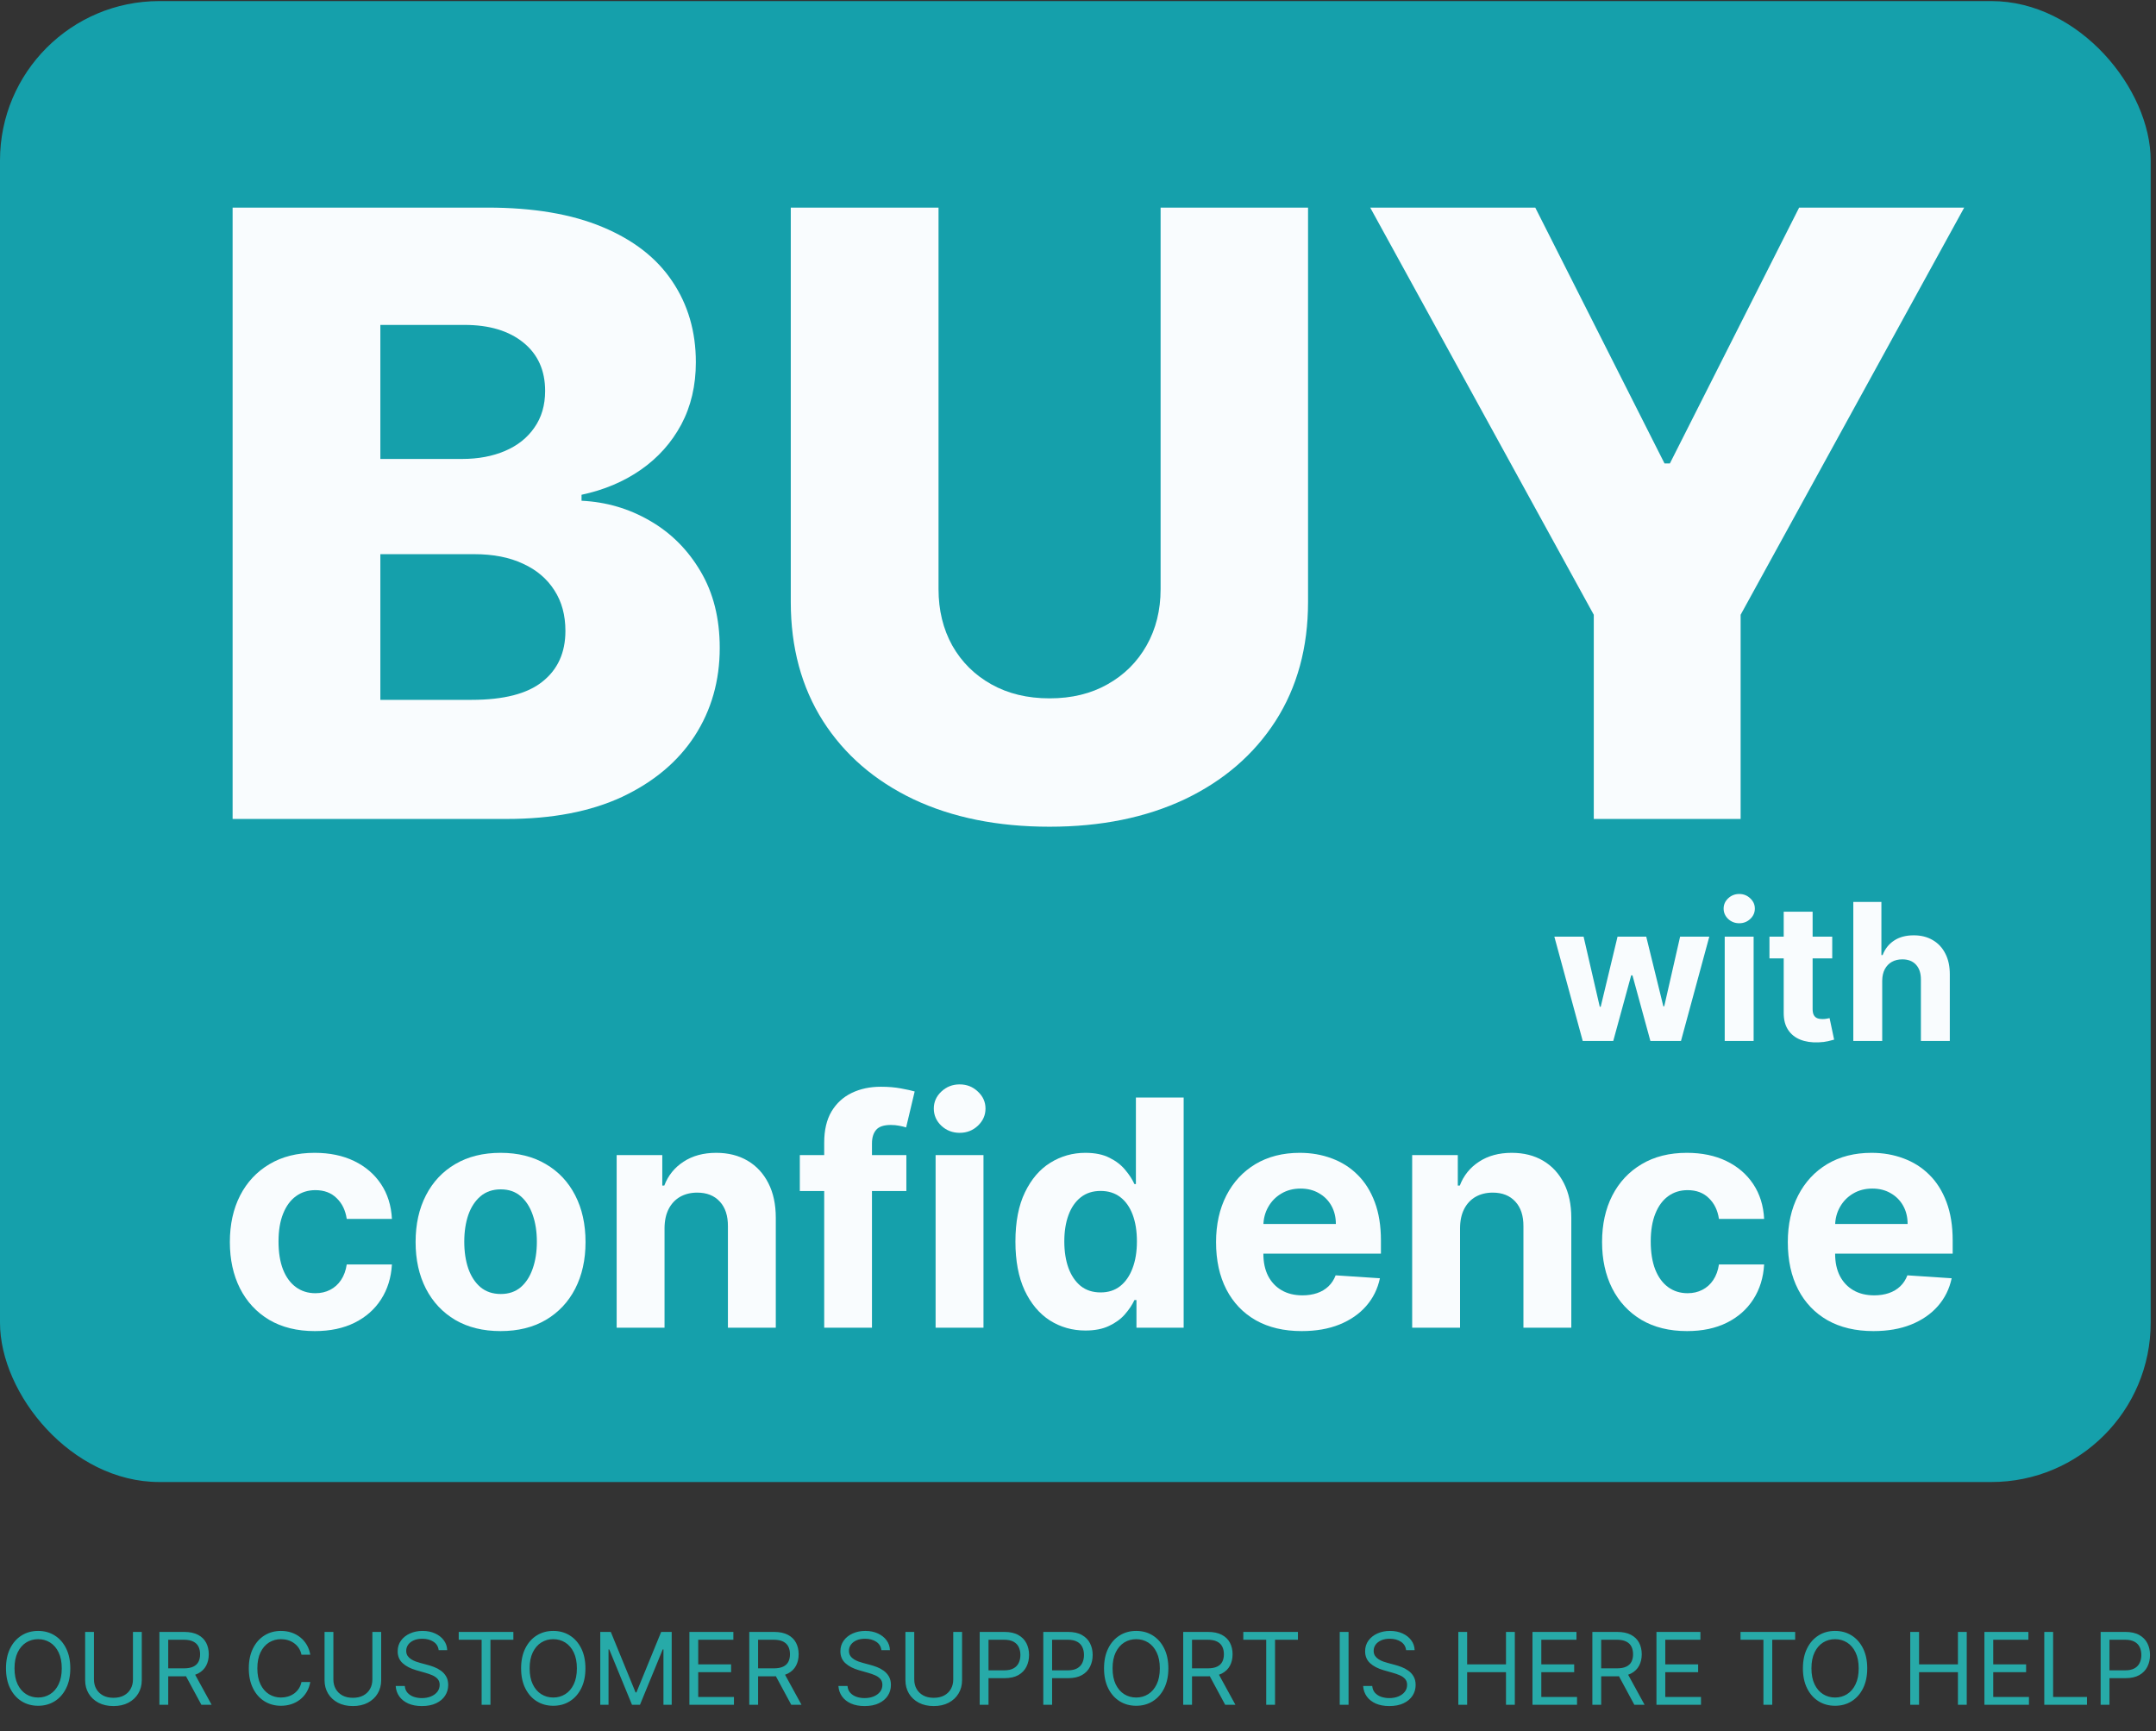
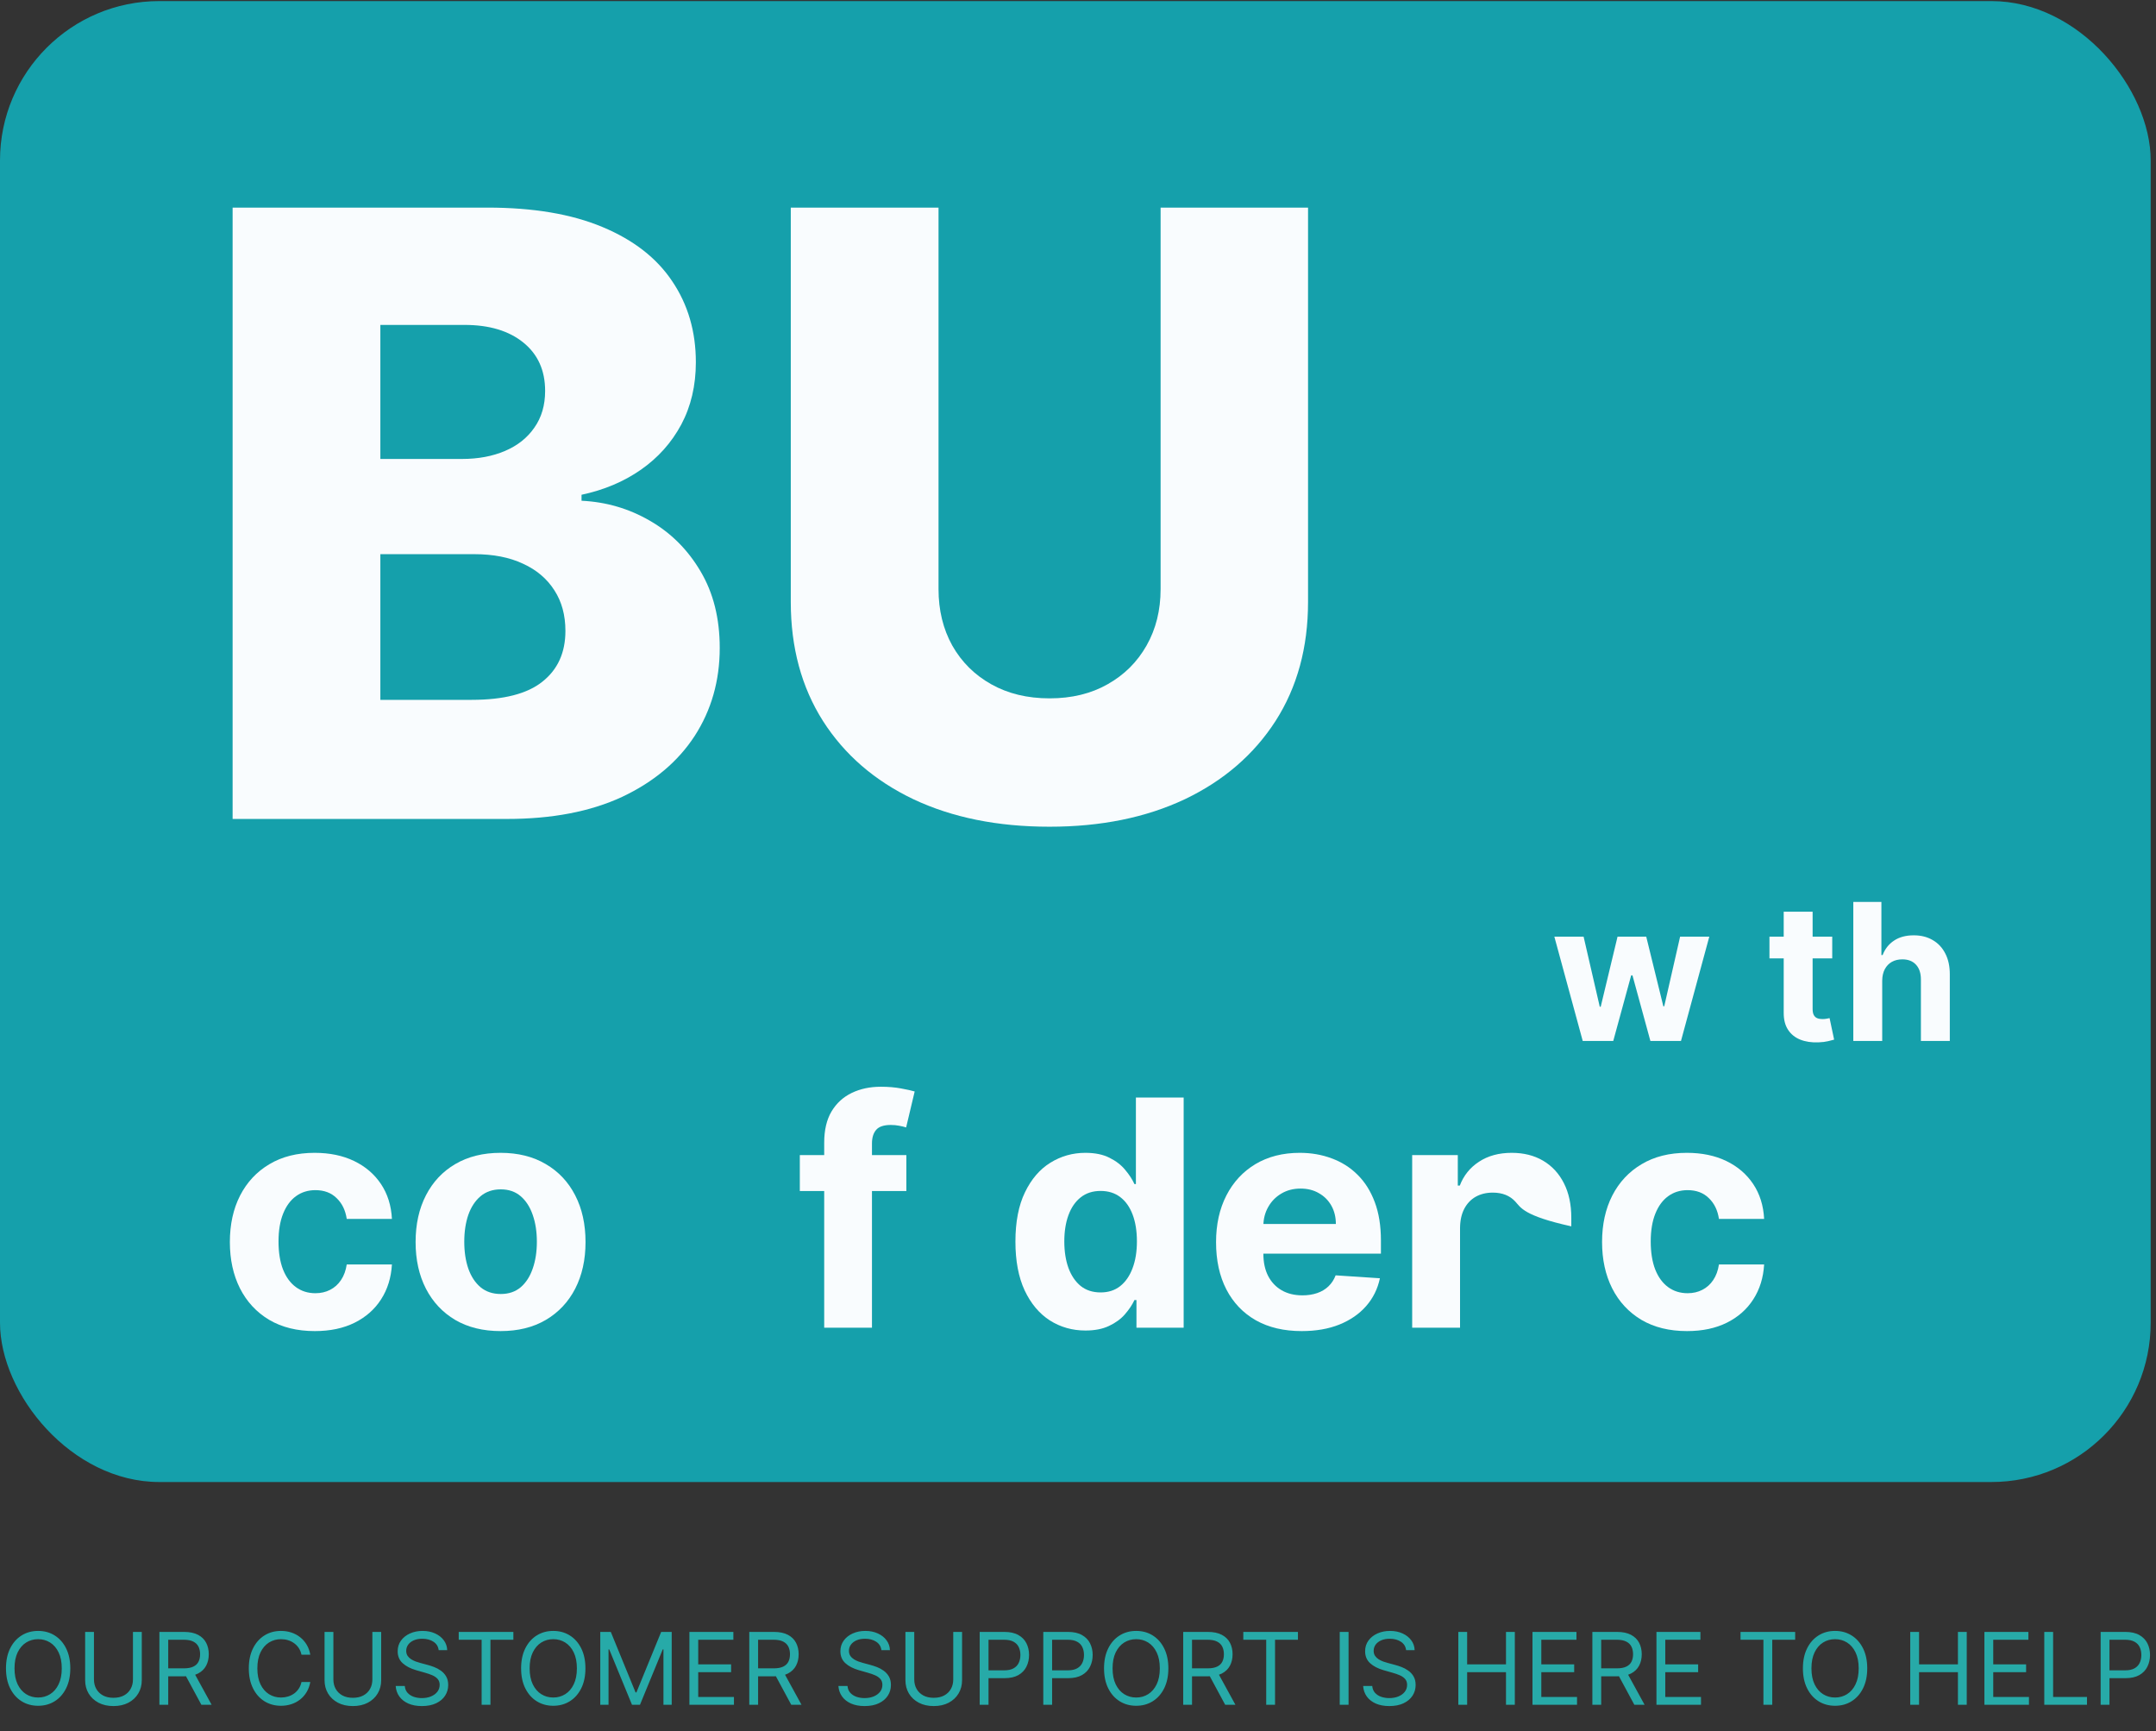
<svg xmlns="http://www.w3.org/2000/svg" fill="none" viewBox="0 0 406 326" height="326" width="406">
  <rect x="0" y="0" width="406" height="326" fill="#333333" stroke="none" />
  <rect fill="#15A0AB" rx="30" height="278.852" width="405" y="0.203" />
  <path fill="#F9FCFE" d="M43.803 154.204V39.09H91.805C100.424 39.09 107.637 40.308 113.445 42.743C119.291 45.179 123.675 48.589 126.598 52.973C129.558 57.358 131.038 62.435 131.038 68.206C131.038 72.59 130.12 76.506 128.284 79.953C126.448 83.363 123.919 86.192 120.696 88.441C117.474 90.689 113.745 92.263 109.511 93.162V94.286C114.157 94.511 118.448 95.766 122.382 98.052C126.354 100.338 129.54 103.523 131.938 107.608C134.336 111.655 135.535 116.451 135.535 121.997C135.535 128.18 133.961 133.707 130.814 138.578C127.666 143.412 123.113 147.234 117.155 150.045C111.197 152.818 103.965 154.204 95.459 154.204H43.803ZM71.626 131.777H88.826C94.859 131.777 99.3 130.634 102.147 128.348C105.033 126.063 106.475 122.877 106.475 118.793C106.475 115.833 105.782 113.285 104.396 111.149C103.009 108.975 101.042 107.308 98.494 106.146C95.946 104.947 92.892 104.348 89.332 104.348H71.626V131.777ZM71.626 86.417H87.028C90.063 86.417 92.761 85.911 95.121 84.9C97.482 83.888 99.318 82.426 100.63 80.515C101.979 78.604 102.653 76.3 102.653 73.602C102.653 69.742 101.286 66.707 98.55 64.496C95.815 62.285 92.124 61.18 87.477 61.18H71.626V86.417Z" />
  <path fill="#F9FCFE" d="M218.555 39.09H246.321V113.341C246.321 121.922 244.279 129.398 240.195 135.768C236.11 142.101 230.414 147.01 223.107 150.494C215.8 153.942 207.313 155.666 197.645 155.666C187.865 155.666 179.321 153.942 172.014 150.494C164.707 147.01 159.03 142.101 154.983 135.768C150.936 129.398 148.913 121.922 148.913 113.341V39.09H176.736V110.924C176.736 114.896 177.598 118.437 179.321 121.547C181.082 124.657 183.537 127.093 186.685 128.854C189.832 130.615 193.486 131.496 197.645 131.496C201.805 131.496 205.439 130.615 208.55 128.854C211.697 127.093 214.152 124.657 215.913 121.547C217.674 118.437 218.555 114.896 218.555 110.924V39.09Z" />
-   <path fill="#F9FCFE" d="M258.027 39.09H289.11L313.448 87.26H314.46L338.798 39.09H369.881L327.781 115.758V154.204H300.127V115.758L258.027 39.09Z" />
  <path fill="#F9FCFE" d="M298.045 196.001L292.703 176.371H298.211L301.253 189.56H301.432L304.601 176.371H310.007L313.228 189.483H313.394L316.384 176.371H321.88L316.55 196.001H310.787L307.413 183.656H307.17L303.796 196.001H298.045Z" />
-   <path fill="#F9FCFE" d="M324.784 196.001V176.371H330.228V196.001H324.784ZM327.519 173.841C326.709 173.841 326.015 173.572 325.436 173.035C324.865 172.49 324.579 171.838 324.579 171.08C324.579 170.33 324.865 169.687 325.436 169.15C326.015 168.605 326.709 168.332 327.519 168.332C328.328 168.332 329.018 168.605 329.589 169.15C330.169 169.687 330.458 170.33 330.458 171.08C330.458 171.838 330.169 172.49 329.589 173.035C329.018 173.572 328.328 173.841 327.519 173.841Z" />
  <path fill="#F9FCFE" d="M345.031 176.371V180.461H333.209V176.371H345.031ZM335.893 171.668H341.337V189.969C341.337 190.472 341.414 190.863 341.567 191.145C341.721 191.417 341.934 191.609 342.206 191.72C342.487 191.831 342.811 191.886 343.178 191.886C343.433 191.886 343.689 191.865 343.944 191.822C344.2 191.771 344.396 191.733 344.532 191.707L345.388 195.758C345.116 195.843 344.732 195.941 344.238 196.052C343.744 196.171 343.143 196.244 342.436 196.269C341.124 196.321 339.974 196.146 338.986 195.745C338.006 195.345 337.243 194.723 336.698 193.88C336.153 193.036 335.884 191.971 335.893 190.685V171.668Z" />
  <path fill="#F9FCFE" d="M354.443 184.652V196.001H348.999V169.828H354.29V179.834H354.52C354.963 178.676 355.678 177.768 356.667 177.112C357.655 176.448 358.895 176.115 360.386 176.115C361.749 176.115 362.938 176.414 363.951 177.01C364.974 177.598 365.766 178.446 366.328 179.553C366.899 180.652 367.18 181.969 367.172 183.502V196.001H361.728V184.473C361.736 183.264 361.429 182.322 360.808 181.649C360.194 180.976 359.334 180.639 358.226 180.639C357.485 180.639 356.829 180.797 356.258 181.112C355.696 181.428 355.253 181.888 354.929 182.493C354.614 183.089 354.452 183.809 354.443 184.652Z" />
  <path fill="#F9FCFE" d="M59.285 250.636C55.955 250.636 53.091 249.931 50.693 248.52C48.308 247.095 46.474 245.119 45.19 242.594C43.92 240.068 43.286 237.162 43.286 233.875C43.286 230.545 43.928 227.624 45.212 225.113C46.51 222.588 48.351 220.619 50.735 219.209C53.12 217.784 55.955 217.071 59.243 217.071C62.079 217.071 64.562 217.586 66.692 218.616C68.823 219.646 70.509 221.092 71.75 222.954C72.992 224.817 73.676 227.004 73.803 229.515H65.295C65.055 227.893 64.421 226.587 63.391 225.6C62.375 224.598 61.042 224.097 59.391 224.097C57.994 224.097 56.774 224.478 55.73 225.24C54.7 225.988 53.895 227.081 53.317 228.52C52.739 229.959 52.449 231.702 52.449 233.748C52.449 235.822 52.731 237.585 53.296 239.038C53.874 240.492 54.686 241.599 55.73 242.361C56.774 243.123 57.994 243.504 59.391 243.504C60.421 243.504 61.345 243.292 62.163 242.869C62.996 242.446 63.68 241.832 64.216 241.028C64.766 240.21 65.126 239.229 65.295 238.086H73.803C73.662 240.569 72.985 242.756 71.771 244.647C70.572 246.523 68.914 247.991 66.798 249.049C64.682 250.107 62.177 250.636 59.285 250.636Z" />
  <path fill="#F9FCFE" d="M94.263 250.636C90.975 250.636 88.132 249.938 85.734 248.541C83.349 247.13 81.508 245.169 80.21 242.657C78.912 240.132 78.263 237.204 78.263 233.875C78.263 230.517 78.912 227.582 80.21 225.071C81.508 222.545 83.349 220.584 85.734 219.187C88.132 217.777 90.975 217.071 94.263 217.071C97.55 217.071 100.386 217.777 102.77 219.187C105.169 220.584 107.017 222.545 108.315 225.071C109.613 227.582 110.262 230.517 110.262 233.875C110.262 237.204 109.613 240.132 108.315 242.657C107.017 245.169 105.169 247.13 102.77 248.541C100.386 249.938 97.55 250.636 94.263 250.636ZM94.305 243.652C95.8 243.652 97.049 243.229 98.051 242.382C99.052 241.522 99.807 240.351 100.315 238.869C100.837 237.388 101.098 235.702 101.098 233.811C101.098 231.921 100.837 230.235 100.315 228.753C99.807 227.272 99.052 226.101 98.051 225.24C97.049 224.379 95.8 223.949 94.305 223.949C92.795 223.949 91.525 224.379 90.496 225.24C89.48 226.101 88.711 227.272 88.189 228.753C87.681 230.235 87.427 231.921 87.427 233.811C87.427 235.702 87.681 237.388 88.189 238.869C88.711 240.351 89.48 241.522 90.496 242.382C91.525 243.229 92.795 243.652 94.305 243.652Z" />
-   <path fill="#F9FCFE" d="M125.14 231.208V250.001H116.124V217.494H124.716V223.23H125.097C125.817 221.339 127.023 219.843 128.716 218.743C130.409 217.628 132.462 217.071 134.875 217.071C137.132 217.071 139.1 217.565 140.779 218.553C142.458 219.54 143.763 220.951 144.694 222.785C145.626 224.605 146.091 226.778 146.091 229.303V250.001H137.076V230.912C137.09 228.922 136.582 227.371 135.552 226.256C134.522 225.127 133.104 224.563 131.298 224.563C130.085 224.563 129.013 224.824 128.081 225.346C127.164 225.868 126.445 226.63 125.923 227.632C125.415 228.619 125.154 229.811 125.14 231.208Z" />
  <path fill="#F9FCFE" d="M170.678 217.494V224.267H150.615V217.494H170.678ZM155.207 250.001V215.145C155.207 212.789 155.666 210.835 156.583 209.283C157.514 207.731 158.784 206.567 160.392 205.791C162.001 205.015 163.828 204.627 165.874 204.627C167.256 204.627 168.519 204.733 169.662 204.945C170.819 205.156 171.679 205.347 172.244 205.516L170.635 212.288C170.283 212.175 169.845 212.07 169.323 211.971C168.815 211.872 168.293 211.823 167.757 211.823C166.431 211.823 165.507 212.133 164.985 212.754C164.463 213.36 164.202 214.214 164.202 215.315V250.001H155.207Z" />
-   <path fill="#F9FCFE" d="M176.185 250.001V217.494H185.201V250.001H176.185ZM180.714 213.304C179.374 213.304 178.224 212.86 177.265 211.971C176.319 211.068 175.847 209.988 175.847 208.733C175.847 207.491 176.319 206.426 177.265 205.537C178.224 204.634 179.374 204.183 180.714 204.183C182.055 204.183 183.197 204.634 184.143 205.537C185.102 206.426 185.582 207.491 185.582 208.733C185.582 209.988 185.102 211.068 184.143 211.971C183.197 212.86 182.055 213.304 180.714 213.304Z" />
  <path fill="#F9FCFE" d="M204.401 250.53C201.932 250.53 199.696 249.895 197.692 248.625C195.703 247.342 194.123 245.458 192.952 242.975C191.795 240.478 191.216 237.416 191.216 233.79C191.216 230.065 191.816 226.968 193.015 224.499C194.215 222.016 195.809 220.161 197.798 218.933C199.802 217.692 201.996 217.071 204.38 217.071C206.2 217.071 207.717 217.381 208.93 218.002C210.158 218.609 211.145 219.371 211.893 220.288C212.655 221.191 213.233 222.08 213.628 222.954H213.903V206.659H222.898V250.001H214.009V244.795H213.628C213.205 245.698 212.605 246.594 211.829 247.483C211.068 248.357 210.073 249.084 208.845 249.662C207.632 250.241 206.151 250.53 204.401 250.53ZM207.258 243.356C208.711 243.356 209.939 242.961 210.941 242.171C211.956 241.366 212.732 240.245 213.269 238.806C213.819 237.367 214.094 235.681 214.094 233.748C214.094 231.815 213.826 230.136 213.29 228.711C212.754 227.286 211.978 226.185 210.962 225.409C209.946 224.633 208.711 224.245 207.258 224.245C205.777 224.245 204.528 224.648 203.512 225.452C202.496 226.256 201.728 227.371 201.206 228.796C200.683 230.221 200.422 231.871 200.422 233.748C200.422 235.638 200.683 237.31 201.206 238.763C201.742 240.202 202.511 241.331 203.512 242.149C204.528 242.954 205.777 243.356 207.258 243.356Z" />
  <path fill="#F9FCFE" d="M245.124 250.636C241.781 250.636 238.902 249.959 236.49 248.604C234.091 247.236 232.243 245.303 230.945 242.806C229.647 240.294 228.998 237.324 228.998 233.896C228.998 230.552 229.647 227.617 230.945 225.092C232.243 222.566 234.07 220.598 236.426 219.187C238.797 217.777 241.576 217.071 244.765 217.071C246.909 217.071 248.906 217.417 250.754 218.108C252.616 218.785 254.239 219.808 255.621 221.177C257.018 222.545 258.105 224.267 258.881 226.341C259.657 228.4 260.045 230.813 260.045 233.578V236.054H232.596V230.467H251.558C251.558 229.169 251.276 228.02 250.712 227.018C250.147 226.016 249.364 225.233 248.362 224.669C247.375 224.09 246.225 223.801 244.913 223.801C243.544 223.801 242.331 224.118 241.273 224.753C240.229 225.374 239.41 226.214 238.818 227.272C238.225 228.316 237.922 229.48 237.908 230.764V236.076C237.908 237.684 238.204 239.074 238.797 240.245C239.403 241.416 240.257 242.319 241.357 242.954C242.458 243.589 243.763 243.906 245.273 243.906C246.274 243.906 247.191 243.765 248.024 243.483C248.856 243.201 249.569 242.777 250.161 242.213C250.754 241.649 251.205 240.957 251.516 240.139L259.854 240.689C259.431 242.693 258.563 244.442 257.251 245.938C255.953 247.419 254.274 248.576 252.214 249.408C250.168 250.227 247.805 250.636 245.124 250.636Z" />
-   <path fill="#F9FCFE" d="M274.943 231.208V250.001H265.928V217.494H274.52V223.23H274.901C275.621 221.339 276.827 219.843 278.52 218.743C280.213 217.628 282.266 217.071 284.678 217.071C286.936 217.071 288.904 217.565 290.583 218.553C292.262 219.54 293.567 220.951 294.498 222.785C295.429 224.605 295.895 226.778 295.895 229.303V250.001H286.879V230.912C286.894 228.922 286.386 227.371 285.356 226.256C284.326 225.127 282.908 224.563 281.102 224.563C279.889 224.563 278.816 224.824 277.885 225.346C276.968 225.868 276.248 226.63 275.726 227.632C275.219 228.619 274.958 229.811 274.943 231.208Z" />
+   <path fill="#F9FCFE" d="M274.943 231.208V250.001H265.928V217.494H274.52V223.23H274.901C275.621 221.339 276.827 219.843 278.52 218.743C280.213 217.628 282.266 217.071 284.678 217.071C286.936 217.071 288.904 217.565 290.583 218.553C292.262 219.54 293.567 220.951 294.498 222.785C295.429 224.605 295.895 226.778 295.895 229.303V250.001V230.912C286.894 228.922 286.386 227.371 285.356 226.256C284.326 225.127 282.908 224.563 281.102 224.563C279.889 224.563 278.816 224.824 277.885 225.346C276.968 225.868 276.248 226.63 275.726 227.632C275.219 228.619 274.958 229.811 274.943 231.208Z" />
  <path fill="#F9FCFE" d="M317.688 250.636C314.358 250.636 311.494 249.931 309.096 248.52C306.711 247.095 304.877 245.119 303.593 242.594C302.323 240.068 301.688 237.162 301.688 233.875C301.688 230.545 302.33 227.624 303.614 225.113C304.912 222.588 306.753 220.619 309.138 219.209C311.522 217.784 314.358 217.071 317.645 217.071C320.481 217.071 322.965 217.586 325.095 218.616C327.225 219.646 328.911 221.092 330.153 222.954C331.394 224.817 332.079 227.004 332.206 229.515H323.698C323.458 227.893 322.823 226.587 321.793 225.6C320.778 224.598 319.444 224.097 317.794 224.097C316.397 224.097 315.176 224.478 314.132 225.24C313.102 225.988 312.298 227.081 311.72 228.52C311.141 229.959 310.852 231.702 310.852 233.748C310.852 235.822 311.134 237.585 311.699 239.038C312.277 240.492 313.088 241.599 314.132 242.361C315.176 243.123 316.397 243.504 317.794 243.504C318.824 243.504 319.748 243.292 320.566 242.869C321.398 242.446 322.083 241.832 322.619 241.028C323.169 240.21 323.529 239.229 323.698 238.086H332.206C332.065 240.569 331.387 242.756 330.174 244.647C328.975 246.523 327.317 247.991 325.201 249.049C323.084 250.107 320.58 250.636 317.688 250.636Z" />
-   <path fill="#F9FCFE" d="M352.792 250.636C349.449 250.636 346.57 249.959 344.158 248.604C341.759 247.236 339.911 245.303 338.613 242.806C337.315 240.294 336.666 237.324 336.666 233.896C336.666 230.552 337.315 227.617 338.613 225.092C339.911 222.566 341.738 220.598 344.094 219.187C346.464 217.777 349.244 217.071 352.433 217.071C354.577 217.071 356.573 217.417 358.422 218.108C360.284 218.785 361.907 219.808 363.289 221.177C364.686 222.545 365.772 224.267 366.548 226.341C367.324 228.4 367.712 230.813 367.712 233.578V236.054H340.264V230.467H359.226C359.226 229.169 358.944 228.02 358.379 227.018C357.815 226.016 357.032 225.233 356.03 224.669C355.043 224.09 353.893 223.801 352.581 223.801C351.212 223.801 349.999 224.118 348.941 224.753C347.897 225.374 347.078 226.214 346.486 227.272C345.893 228.316 345.59 229.48 345.576 230.764V236.076C345.576 237.684 345.872 239.074 346.464 240.245C347.071 241.416 347.925 242.319 349.025 242.954C350.126 243.589 351.431 243.906 352.94 243.906C353.942 243.906 354.859 243.765 355.692 243.483C356.524 243.201 357.237 242.777 357.829 242.213C358.422 241.649 358.873 240.957 359.184 240.139L367.522 240.689C367.099 242.693 366.231 244.442 364.919 245.938C363.621 247.419 361.942 248.576 359.882 249.408C357.836 250.227 355.473 250.636 352.792 250.636Z" />
  <path fill="#27AAA8" d="M13.239 314.139C13.239 315.587 12.977 316.837 12.455 317.891C11.932 318.945 11.216 319.758 10.304 320.33C9.393 320.902 8.352 321.188 7.182 321.188C6.012 321.188 4.971 320.902 4.06 320.33C3.149 319.758 2.432 318.945 1.909 317.891C1.387 316.837 1.126 315.587 1.126 314.139C1.126 312.692 1.387 311.442 1.909 310.388C2.432 309.333 3.149 308.521 4.06 307.949C4.971 307.377 6.012 307.091 7.182 307.091C8.352 307.091 9.393 307.377 10.304 307.949C11.216 308.521 11.932 309.333 12.455 310.388C12.977 311.442 13.239 312.692 13.239 314.139ZM11.631 314.139C11.631 312.951 11.432 311.949 11.035 311.131C10.642 310.314 10.108 309.695 9.433 309.275C8.763 308.856 8.013 308.646 7.182 308.646C6.351 308.646 5.599 308.856 4.924 309.275C4.254 309.695 3.721 310.314 3.323 311.131C2.93 311.949 2.734 312.951 2.734 314.139C2.734 315.328 2.93 316.33 3.323 317.148C3.721 317.965 4.254 318.584 4.924 319.003C5.599 319.423 6.351 319.633 7.182 319.633C8.013 319.633 8.763 319.423 9.433 319.003C10.108 318.584 10.642 317.965 11.035 317.148C11.432 316.33 11.631 315.328 11.631 314.139ZM25.037 307.279H26.699V316.364C26.699 317.302 26.478 318.139 26.035 318.876C25.598 319.609 24.979 320.187 24.18 320.611C23.38 321.031 22.442 321.241 21.366 321.241C20.289 321.241 19.351 321.031 18.552 320.611C17.752 320.187 17.131 319.609 16.689 318.876C16.252 318.139 16.033 317.302 16.033 316.364V307.279H17.694V316.23C17.694 316.9 17.841 317.496 18.136 318.019C18.431 318.537 18.851 318.945 19.396 319.245C19.945 319.539 20.602 319.687 21.366 319.687C22.129 319.687 22.786 319.539 23.335 319.245C23.885 318.945 24.305 318.537 24.595 318.019C24.89 317.496 25.037 316.9 25.037 316.23V307.279ZM30.017 321V307.279H34.653C35.725 307.279 36.605 307.462 37.293 307.828C37.981 308.19 38.49 308.688 38.82 309.322C39.151 309.957 39.316 310.678 39.316 311.486C39.316 312.295 39.151 313.012 38.82 313.637C38.49 314.262 37.983 314.754 37.299 315.111C36.616 315.464 35.743 315.64 34.68 315.64H30.928V314.139H34.626C35.359 314.139 35.948 314.032 36.395 313.818C36.846 313.603 37.172 313.3 37.373 312.907C37.579 312.509 37.681 312.036 37.681 311.486C37.681 310.937 37.579 310.457 37.373 310.046C37.168 309.635 36.839 309.318 36.388 309.094C35.937 308.867 35.341 308.753 34.599 308.753H31.678V321H30.017ZM36.475 314.836L39.852 321H37.922L34.599 314.836H36.475ZM58.432 311.567H56.771C56.672 311.089 56.501 310.669 56.255 310.307C56.014 309.945 55.719 309.642 55.37 309.396C55.026 309.146 54.645 308.958 54.225 308.833C53.805 308.708 53.367 308.646 52.912 308.646C52.081 308.646 51.328 308.856 50.654 309.275C49.984 309.695 49.45 310.314 49.053 311.131C48.66 311.949 48.463 312.951 48.463 314.139C48.463 315.328 48.66 316.33 49.053 317.148C49.45 317.965 49.984 318.584 50.654 319.003C51.328 319.423 52.081 319.633 52.912 319.633C53.367 319.633 53.805 319.571 54.225 319.446C54.645 319.321 55.026 319.135 55.37 318.89C55.719 318.639 56.014 318.333 56.255 317.972C56.501 317.605 56.672 317.186 56.771 316.712H58.432C58.307 317.413 58.079 318.041 57.749 318.595C57.418 319.149 57.007 319.62 56.516 320.008C56.025 320.393 55.473 320.685 54.861 320.886C54.254 321.087 53.604 321.188 52.912 321.188C51.741 321.188 50.701 320.902 49.789 320.33C48.878 319.758 48.161 318.945 47.639 317.891C47.116 316.837 46.855 315.587 46.855 314.139C46.855 312.692 47.116 311.442 47.639 310.388C48.161 309.333 48.878 308.521 49.789 307.949C50.701 307.377 51.741 307.091 52.912 307.091C53.604 307.091 54.254 307.192 54.861 307.393C55.473 307.594 56.025 307.889 56.516 308.277C57.007 308.661 57.418 309.13 57.749 309.684C58.079 310.233 58.307 310.861 58.432 311.567ZM70.122 307.279H71.783V316.364C71.783 317.302 71.562 318.139 71.12 318.876C70.682 319.609 70.064 320.187 69.264 320.611C68.465 321.031 67.527 321.241 66.45 321.241C65.374 321.241 64.436 321.031 63.636 320.611C62.837 320.187 62.216 319.609 61.774 318.876C61.336 318.139 61.117 317.302 61.117 316.364V307.279H62.779V316.23C62.779 316.9 62.926 317.496 63.221 318.019C63.516 318.537 63.936 318.945 64.481 319.245C65.03 319.539 65.686 319.687 66.45 319.687C67.214 319.687 67.871 319.539 68.42 319.245C68.969 318.945 69.389 318.537 69.68 318.019C69.974 317.496 70.122 316.9 70.122 316.23V307.279ZM82.605 310.709C82.525 310.03 82.199 309.503 81.627 309.128C81.055 308.753 80.354 308.565 79.523 308.565C78.916 308.565 78.384 308.663 77.929 308.86C77.478 309.057 77.125 309.327 76.87 309.671C76.62 310.015 76.495 310.405 76.495 310.843C76.495 311.209 76.582 311.524 76.756 311.788C76.935 312.047 77.163 312.263 77.44 312.438C77.716 312.607 78.007 312.748 78.311 312.86C78.614 312.967 78.893 313.054 79.148 313.121L80.542 313.496C80.899 313.59 81.296 313.72 81.734 313.885C82.176 314.05 82.598 314.276 83 314.561C83.407 314.843 83.742 315.205 84.005 315.647C84.269 316.089 84.401 316.632 84.401 317.275C84.401 318.016 84.206 318.686 83.818 319.285C83.434 319.883 82.871 320.359 82.129 320.712C81.392 321.065 80.497 321.241 79.443 321.241C78.46 321.241 77.609 321.083 76.89 320.766C76.175 320.448 75.613 320.006 75.202 319.439C74.795 318.872 74.565 318.213 74.512 317.463H76.227C76.272 317.981 76.446 318.409 76.749 318.749C77.058 319.084 77.446 319.334 77.915 319.499C78.389 319.66 78.898 319.74 79.443 319.74C80.077 319.74 80.647 319.638 81.151 319.432C81.656 319.222 82.056 318.932 82.35 318.561C82.645 318.186 82.793 317.748 82.793 317.248C82.793 316.793 82.665 316.422 82.411 316.136C82.156 315.85 81.821 315.618 81.406 315.439C80.99 315.261 80.542 315.104 80.059 314.97L78.371 314.488C77.299 314.18 76.45 313.74 75.825 313.168C75.2 312.596 74.887 311.848 74.887 310.924C74.887 310.155 75.095 309.485 75.51 308.914C75.93 308.337 76.493 307.891 77.198 307.574C77.909 307.252 78.701 307.091 79.577 307.091C80.461 307.091 81.247 307.25 81.935 307.567C82.623 307.88 83.168 308.308 83.57 308.853C83.976 309.398 84.191 310.017 84.213 310.709H82.605ZM86.382 308.753V307.279H96.673V308.753H92.358V321H90.697V308.753H86.382ZM110.243 314.139C110.243 315.587 109.982 316.837 109.46 317.891C108.937 318.945 108.22 319.758 107.309 320.33C106.398 320.902 105.357 321.188 104.187 321.188C103.017 321.188 101.976 320.902 101.065 320.33C100.154 319.758 99.437 318.945 98.914 317.891C98.391 316.837 98.13 315.587 98.13 314.139C98.13 312.692 98.391 311.442 98.914 310.388C99.437 309.333 100.154 308.521 101.065 307.949C101.976 307.377 103.017 307.091 104.187 307.091C105.357 307.091 106.398 307.377 107.309 307.949C108.22 308.521 108.937 309.333 109.46 310.388C109.982 311.442 110.243 312.692 110.243 314.139ZM108.635 314.139C108.635 312.951 108.437 311.949 108.039 311.131C107.646 310.314 107.112 309.695 106.438 309.275C105.768 308.856 105.018 308.646 104.187 308.646C103.356 308.646 102.603 308.856 101.929 309.275C101.259 309.695 100.725 310.314 100.328 311.131C99.935 311.949 99.738 312.951 99.738 314.139C99.738 315.328 99.935 316.33 100.328 317.148C100.725 317.965 101.259 318.584 101.929 319.003C102.603 319.423 103.356 319.633 104.187 319.633C105.018 319.633 105.768 319.423 106.438 319.003C107.112 318.584 107.646 317.965 108.039 317.148C108.437 316.33 108.635 315.328 108.635 314.139ZM113.037 307.279H115.02L119.683 318.668H119.844L124.507 307.279H126.49V321H124.936V310.575H124.802L120.514 321H119.013L114.726 310.575H114.592V321H113.037V307.279ZM129.822 321V307.279H138.103V308.753H131.483V313.389H137.674V314.863H131.483V319.526H138.21V321H129.822ZM141.098 321V307.279H145.734C146.806 307.279 147.686 307.462 148.374 307.828C149.061 308.19 149.571 308.688 149.901 309.322C150.232 309.957 150.397 310.678 150.397 311.486C150.397 312.295 150.232 313.012 149.901 313.637C149.571 314.262 149.064 314.754 148.38 315.111C147.697 315.464 146.824 315.64 145.761 315.64H142.009V314.139H145.707C146.44 314.139 147.029 314.032 147.476 313.818C147.927 313.603 148.253 313.3 148.454 312.907C148.659 312.509 148.762 312.036 148.762 311.486C148.762 310.937 148.659 310.457 148.454 310.046C148.249 309.635 147.92 309.318 147.469 309.094C147.018 308.867 146.422 308.753 145.68 308.753H142.759V321H141.098ZM147.556 314.836L150.933 321H149.003L145.68 314.836H147.556ZM165.976 310.709C165.895 310.03 165.569 309.503 164.997 309.128C164.426 308.753 163.725 308.565 162.894 308.565C162.286 308.565 161.755 308.663 161.299 308.86C160.848 309.057 160.495 309.327 160.241 309.671C159.991 310.015 159.865 310.405 159.865 310.843C159.865 311.209 159.953 311.524 160.127 311.788C160.305 312.047 160.533 312.263 160.81 312.438C161.087 312.607 161.377 312.748 161.681 312.86C161.985 312.967 162.264 313.054 162.519 313.121L163.912 313.496C164.269 313.59 164.667 313.72 165.105 313.885C165.547 314.05 165.969 314.276 166.371 314.561C166.777 314.843 167.112 315.205 167.376 315.647C167.639 316.089 167.771 316.632 167.771 317.275C167.771 318.016 167.577 318.686 167.188 319.285C166.804 319.883 166.241 320.359 165.5 320.712C164.763 321.065 163.867 321.241 162.813 321.241C161.831 321.241 160.98 321.083 160.261 320.766C159.546 320.448 158.983 320.006 158.572 319.439C158.166 318.872 157.936 318.213 157.882 317.463H159.597C159.642 317.981 159.816 318.409 160.12 318.749C160.428 319.084 160.817 319.334 161.286 319.499C161.759 319.66 162.268 319.74 162.813 319.74C163.448 319.74 164.017 319.638 164.522 319.432C165.027 319.222 165.426 318.932 165.721 318.561C166.016 318.186 166.163 317.748 166.163 317.248C166.163 316.793 166.036 316.422 165.781 316.136C165.527 315.85 165.192 315.618 164.776 315.439C164.361 315.261 163.912 315.104 163.43 314.97L161.741 314.488C160.669 314.18 159.821 313.74 159.195 313.168C158.57 312.596 158.257 311.848 158.257 310.924C158.257 310.155 158.465 309.485 158.881 308.914C159.3 308.337 159.863 307.891 160.569 307.574C161.279 307.252 162.072 307.091 162.947 307.091C163.832 307.091 164.618 307.25 165.306 307.567C165.994 307.88 166.538 308.308 166.94 308.853C167.347 309.398 167.561 310.017 167.584 310.709H165.976ZM179.508 307.279H181.169V316.364C181.169 317.302 180.948 318.139 180.506 318.876C180.068 319.609 179.449 320.187 178.65 320.611C177.85 321.031 176.913 321.241 175.836 321.241C174.76 321.241 173.822 321.031 173.022 320.611C172.223 320.187 171.602 319.609 171.16 318.876C170.722 318.139 170.503 317.302 170.503 316.364V307.279H172.165V316.23C172.165 316.9 172.312 317.496 172.607 318.019C172.902 318.537 173.321 318.945 173.866 319.245C174.416 319.539 175.072 319.687 175.836 319.687C176.6 319.687 177.256 319.539 177.806 319.245C178.355 318.945 178.775 318.537 179.065 318.019C179.36 317.496 179.508 316.9 179.508 316.23V307.279ZM184.487 321V307.279H189.123C190.2 307.279 191.08 307.473 191.763 307.862C192.451 308.246 192.96 308.766 193.291 309.423C193.621 310.079 193.786 310.812 193.786 311.62C193.786 312.429 193.621 313.163 193.291 313.825C192.965 314.486 192.46 315.013 191.777 315.406C191.093 315.794 190.218 315.989 189.15 315.989H185.827V314.515H189.097C189.834 314.515 190.425 314.387 190.872 314.133C191.319 313.878 191.643 313.534 191.844 313.101C192.049 312.663 192.152 312.17 192.152 311.62C192.152 311.071 192.049 310.58 191.844 310.146C191.643 309.713 191.316 309.374 190.865 309.128C190.414 308.878 189.816 308.753 189.07 308.753H186.149V321H184.487ZM196.463 321V307.279H201.099C202.176 307.279 203.056 307.473 203.739 307.862C204.427 308.246 204.936 308.766 205.267 309.423C205.597 310.079 205.762 310.812 205.762 311.62C205.762 312.429 205.597 313.163 205.267 313.825C204.941 314.486 204.436 315.013 203.752 315.406C203.069 315.794 202.194 315.989 201.126 315.989H197.803V314.515H201.073C201.809 314.515 202.401 314.387 202.848 314.133C203.295 313.878 203.618 313.534 203.819 313.101C204.025 312.663 204.128 312.17 204.128 311.62C204.128 311.071 204.025 310.58 203.819 310.146C203.618 309.713 203.292 309.374 202.841 309.128C202.39 308.878 201.792 308.753 201.046 308.753H198.125V321H196.463ZM220.016 314.139C220.016 315.587 219.755 316.837 219.232 317.891C218.71 318.945 217.993 319.758 217.082 320.33C216.17 320.902 215.13 321.188 213.96 321.188C212.789 321.188 211.749 320.902 210.837 320.33C209.926 319.758 209.209 318.945 208.687 317.891C208.164 316.837 207.903 315.587 207.903 314.139C207.903 312.692 208.164 311.442 208.687 310.388C209.209 309.333 209.926 308.521 210.837 307.949C211.749 307.377 212.789 307.091 213.96 307.091C215.13 307.091 216.17 307.377 217.082 307.949C217.993 308.521 218.71 309.333 219.232 310.388C219.755 311.442 220.016 312.692 220.016 314.139ZM218.408 314.139C218.408 312.951 218.209 311.949 217.812 311.131C217.419 310.314 216.885 309.695 216.211 309.275C215.541 308.856 214.79 308.646 213.96 308.646C213.129 308.646 212.376 308.856 211.702 309.275C211.032 309.695 210.498 310.314 210.1 311.131C209.707 311.949 209.511 312.951 209.511 314.139C209.511 315.328 209.707 316.33 210.1 317.148C210.498 317.965 211.032 318.584 211.702 319.003C212.376 319.423 213.129 319.633 213.96 319.633C214.79 319.633 215.541 319.423 216.211 319.003C216.885 318.584 217.419 317.965 217.812 317.148C218.209 316.33 218.408 315.328 218.408 314.139ZM222.81 321V307.279H227.446C228.518 307.279 229.398 307.462 230.086 307.828C230.774 308.19 231.283 308.688 231.614 309.322C231.944 309.957 232.109 310.678 232.109 311.486C232.109 312.295 231.944 313.012 231.614 313.637C231.283 314.262 230.776 314.754 230.093 315.111C229.409 315.464 228.536 315.64 227.473 315.64H223.721V314.139H227.419C228.152 314.139 228.742 314.032 229.188 313.818C229.639 313.603 229.965 313.3 230.166 312.907C230.372 312.509 230.475 312.036 230.475 311.486C230.475 310.937 230.372 310.457 230.166 310.046C229.961 309.635 229.633 309.318 229.181 309.094C228.73 308.867 228.134 308.753 227.393 308.753H224.472V321H222.81ZM229.269 314.836L232.645 321H230.716L227.393 314.836H229.269ZM234.128 308.753V307.279H244.418V308.753H240.104V321H238.442V308.753H234.128ZM253.951 307.279V321H252.289V307.279H253.951ZM264.786 310.709C264.705 310.03 264.379 309.503 263.808 309.128C263.236 308.753 262.535 308.565 261.704 308.565C261.097 308.565 260.565 308.663 260.109 308.86C259.658 309.057 259.305 309.327 259.051 309.671C258.801 310.015 258.676 310.405 258.676 310.843C258.676 311.209 258.763 311.524 258.937 311.788C259.116 312.047 259.343 312.263 259.62 312.438C259.897 312.607 260.188 312.748 260.491 312.86C260.795 312.967 261.074 313.054 261.329 313.121L262.722 313.496C263.08 313.59 263.477 313.72 263.915 313.885C264.357 314.05 264.779 314.276 265.181 314.561C265.588 314.843 265.923 315.205 266.186 315.647C266.45 316.089 266.581 316.632 266.581 317.275C266.581 318.016 266.387 318.686 265.999 319.285C265.614 319.883 265.052 320.359 264.31 320.712C263.573 321.065 262.678 321.241 261.624 321.241C260.641 321.241 259.79 321.083 259.071 320.766C258.356 320.448 257.794 320.006 257.383 319.439C256.976 318.872 256.746 318.213 256.693 317.463H258.408C258.452 317.981 258.627 318.409 258.93 318.749C259.238 319.084 259.627 319.334 260.096 319.499C260.569 319.66 261.079 319.74 261.624 319.74C262.258 319.74 262.827 319.638 263.332 319.432C263.837 319.222 264.236 318.932 264.531 318.561C264.826 318.186 264.973 317.748 264.973 317.248C264.973 316.793 264.846 316.422 264.592 316.136C264.337 315.85 264.002 315.618 263.587 315.439C263.171 315.261 262.722 315.104 262.24 314.97L260.552 314.488C259.48 314.18 258.631 313.74 258.006 313.168C257.38 312.596 257.068 311.848 257.068 310.924C257.068 310.155 257.275 309.485 257.691 308.914C258.111 308.337 258.673 307.891 259.379 307.574C260.089 307.252 260.882 307.091 261.758 307.091C262.642 307.091 263.428 307.25 264.116 307.567C264.804 307.88 265.349 308.308 265.751 308.853C266.157 309.398 266.371 310.017 266.394 310.709H264.786ZM274.619 321V307.279H276.281V313.389H283.597V307.279H285.259V321H283.597V314.863H276.281V321H274.619ZM288.585 321V307.279H296.866V308.753H290.247V313.389H296.437V314.863H290.247V319.526H296.973V321H288.585ZM299.861 321V307.279H304.497C305.569 307.279 306.449 307.462 307.137 307.828C307.825 308.19 308.334 308.688 308.664 309.322C308.995 309.957 309.16 310.678 309.16 311.486C309.16 312.295 308.995 313.012 308.664 313.637C308.334 314.262 307.827 314.754 307.144 315.111C306.46 315.464 305.587 315.64 304.524 315.64H300.772V314.139H304.47C305.203 314.139 305.793 314.032 306.239 313.818C306.69 313.603 307.016 313.3 307.217 312.907C307.423 312.509 307.526 312.036 307.526 311.486C307.526 310.937 307.423 310.457 307.217 310.046C307.012 309.635 306.684 309.318 306.232 309.094C305.781 308.867 305.185 308.753 304.444 308.753H301.522V321H299.861ZM306.32 314.836L309.696 321H307.767L304.444 314.836H306.32ZM311.929 321V307.279H320.21V308.753H313.591V313.389H319.781V314.863H313.591V319.526H320.317V321H311.929ZM327.761 308.753V307.279H338.051V308.753H333.737V321H332.075V308.753H327.761ZM351.622 314.139C351.622 315.587 351.361 316.837 350.838 317.891C350.315 318.945 349.599 319.758 348.687 320.33C347.776 320.902 346.735 321.188 345.565 321.188C344.395 321.188 343.354 320.902 342.443 320.33C341.532 319.758 340.815 318.945 340.293 317.891C339.77 316.837 339.509 315.587 339.509 314.139C339.509 312.692 339.77 311.442 340.293 310.388C340.815 309.333 341.532 308.521 342.443 307.949C343.354 307.377 344.395 307.091 345.565 307.091C346.735 307.091 347.776 307.377 348.687 307.949C349.599 308.521 350.315 309.333 350.838 310.388C351.361 311.442 351.622 312.692 351.622 314.139ZM350.014 314.139C350.014 312.951 349.815 311.949 349.418 311.131C349.025 310.314 348.491 309.695 347.816 309.275C347.146 308.856 346.396 308.646 345.565 308.646C344.734 308.646 343.982 308.856 343.307 309.275C342.637 309.695 342.104 310.314 341.706 311.131C341.313 311.949 341.117 312.951 341.117 314.139C341.117 315.328 341.313 316.33 341.706 317.148C342.104 317.965 342.637 318.584 343.307 319.003C343.982 319.423 344.734 319.633 345.565 319.633C346.396 319.633 347.146 319.423 347.816 319.003C348.491 318.584 349.025 317.965 349.418 317.148C349.815 316.33 350.014 315.328 350.014 314.139ZM359.722 321V307.279H361.383V313.389H368.7V307.279H370.361V321H368.7V314.863H361.383V321H359.722ZM373.688 321V307.279H381.969V308.753H375.349V313.389H381.54V314.863H375.349V319.526H382.076V321H373.688ZM384.963 321V307.279H386.625V319.526H393.003V321H384.963ZM395.576 321V307.279H400.212C401.289 307.279 402.168 307.473 402.852 307.862C403.54 308.246 404.049 308.766 404.379 309.423C404.71 310.079 404.875 310.812 404.875 311.62C404.875 312.429 404.71 313.163 404.379 313.825C404.053 314.486 403.549 315.013 402.865 315.406C402.182 315.794 401.306 315.989 400.239 315.989H396.916V314.515H400.185C400.922 314.515 401.514 314.387 401.961 314.133C402.407 313.878 402.731 313.534 402.932 313.101C403.138 312.663 403.24 312.17 403.24 311.62C403.24 311.071 403.138 310.58 402.932 310.146C402.731 309.713 402.405 309.374 401.954 309.128C401.503 308.878 400.904 308.753 400.159 308.753H397.237V321H395.576Z" />
</svg>